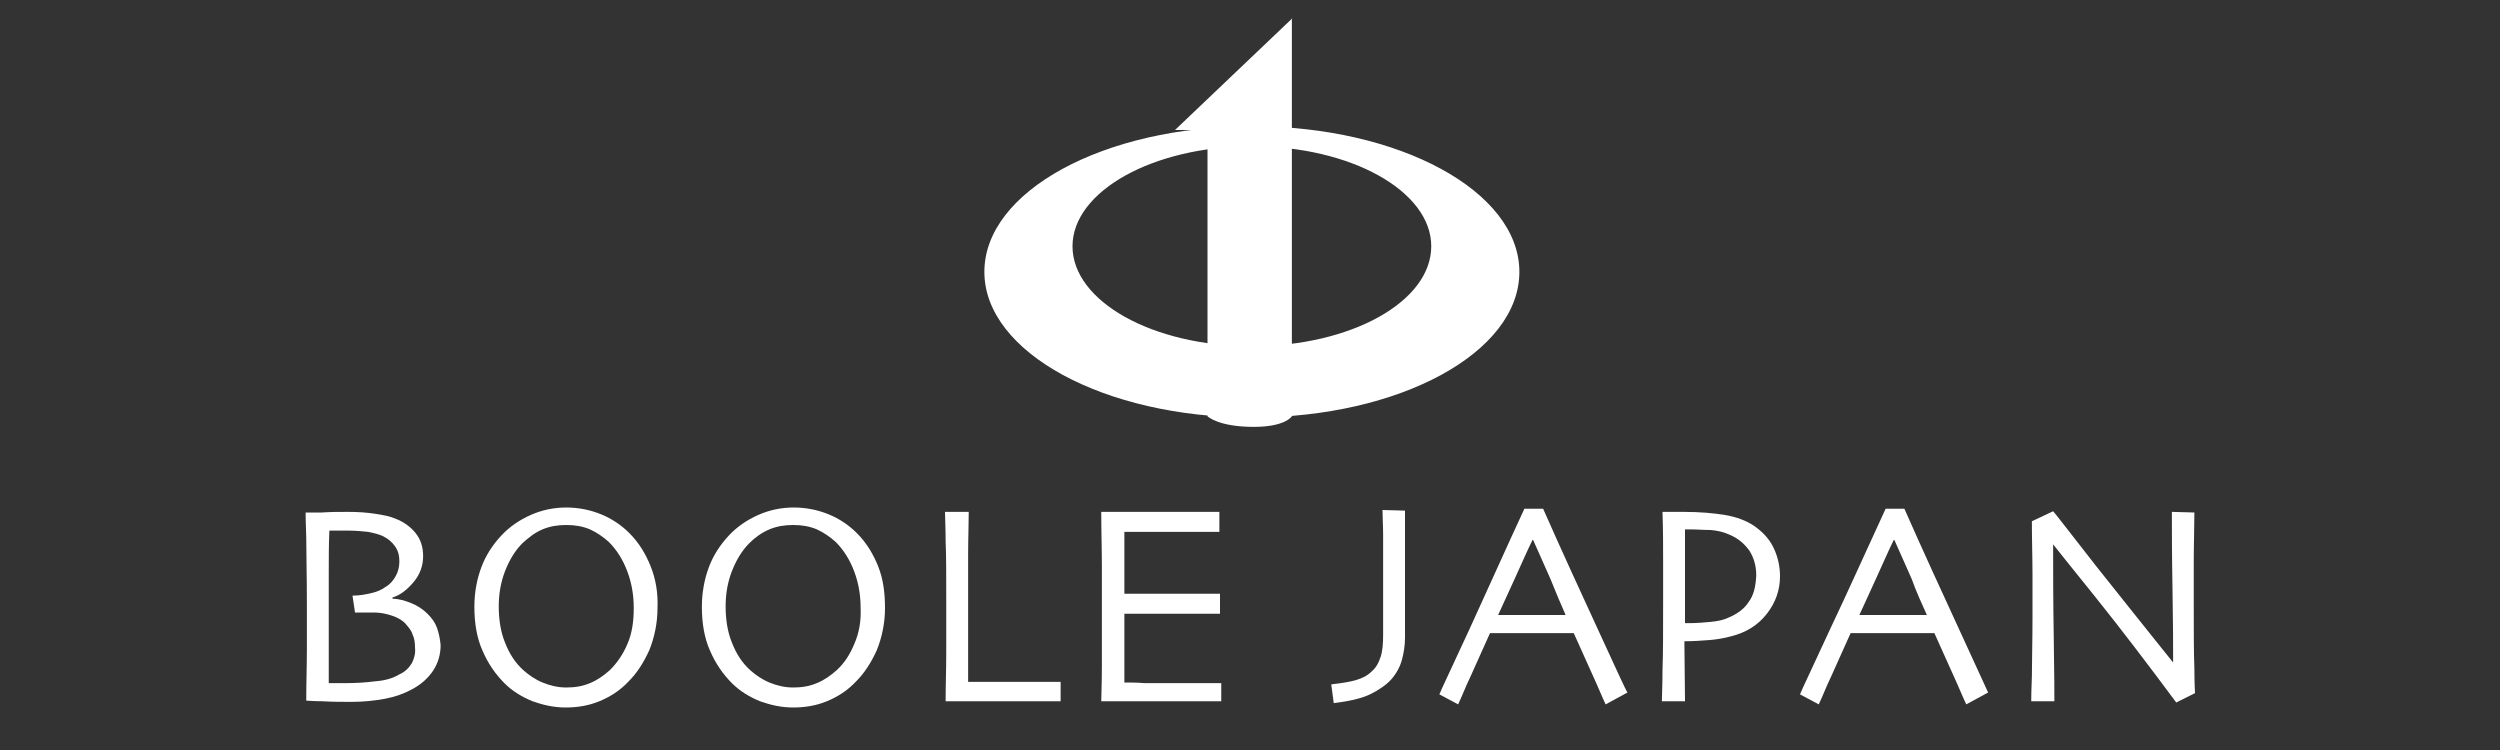
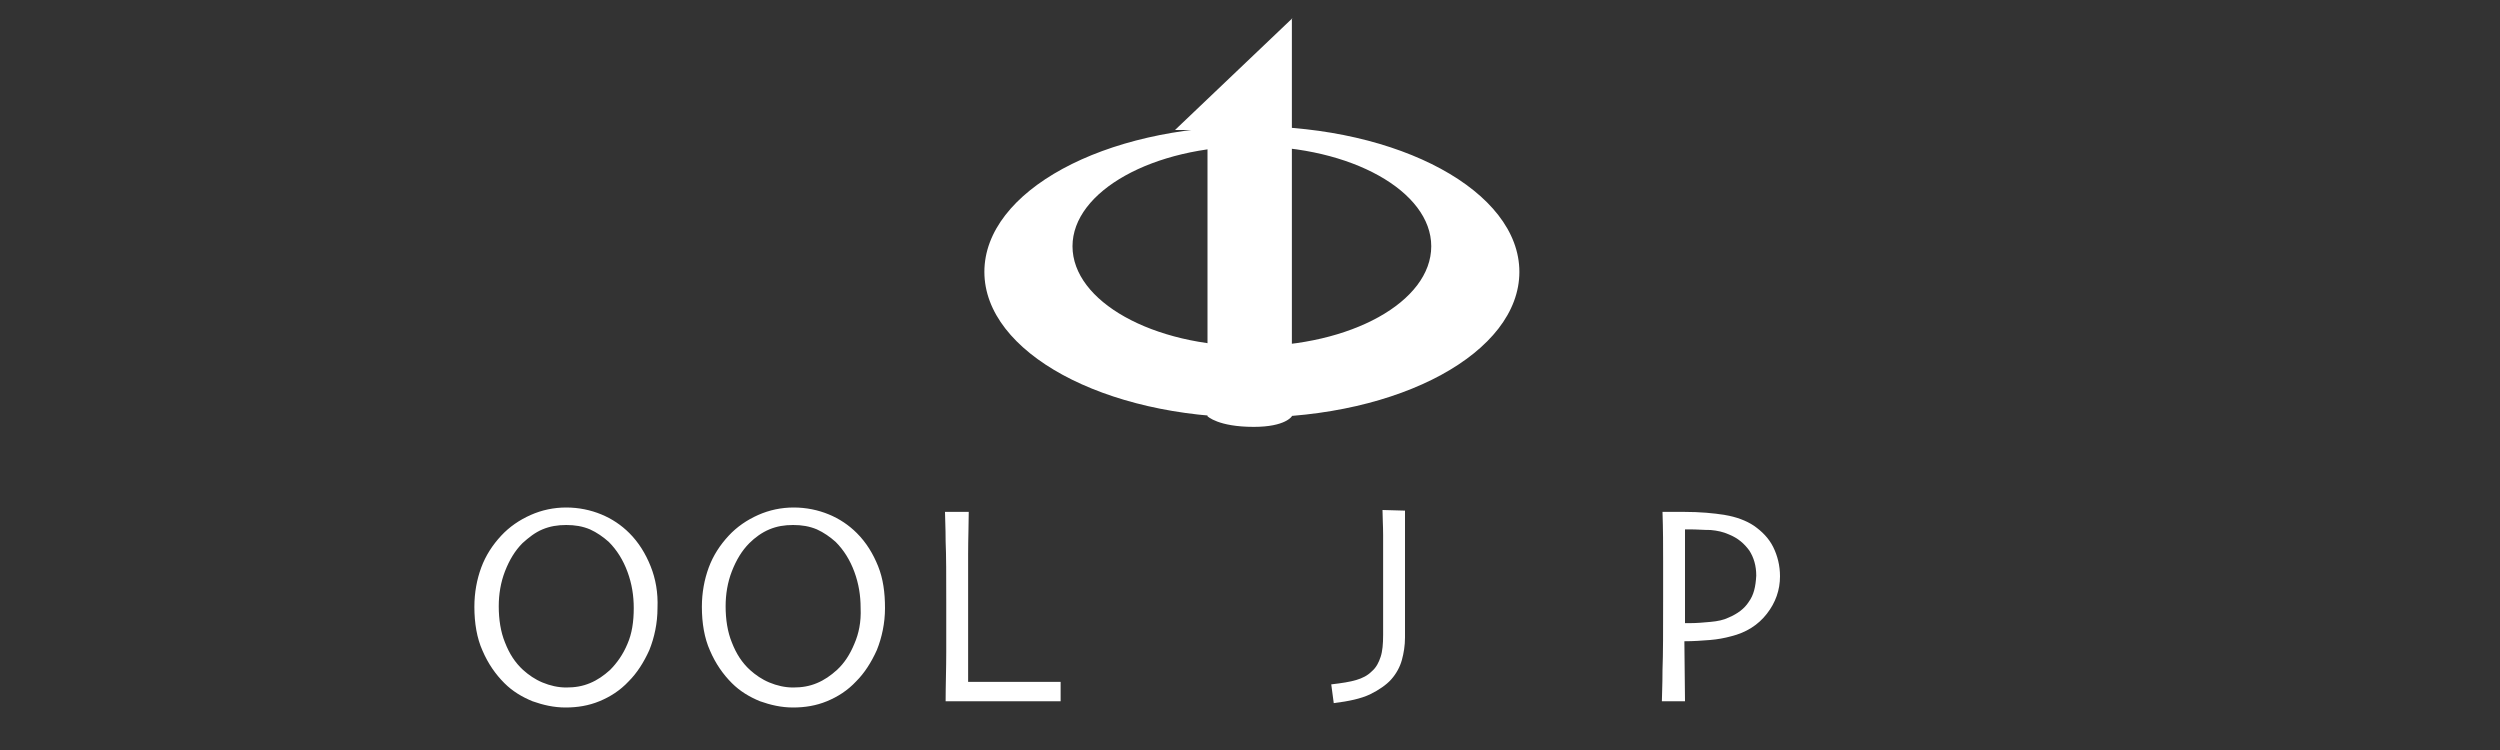
<svg xmlns="http://www.w3.org/2000/svg" version="1.1" id="BJ_x5F_w" x="0px" y="0px" viewBox="0 0 400 120" style="enable-background:new 0 0 400 120;" xml:space="preserve">
  <rect x="0" y="0" width="400" height="120" fill="#333333" stroke="none" />
  <style type="text/css">
	.st0{display:none;}
	.st1{display:inline;fill:#999999;}
	.st2{fill:#FFFFFF;}
</style>
  <g class="st0">
    <rect class="st1" width="400" height="120" />
  </g>
-   <path class="st2" d="M65.9,106.1c-0.5,0.8-1.1,1.4-2,1.8c-1,0.6-2.3,1-3.8,1.1c-1.5,0.2-3.1,0.3-4.8,0.3c-0.5,0-1,0-1.5,0  s-0.9,0-1.2,0c0-0.2,0-1.6,0-4.2s0-5.2,0-7.8c0-1.1,0-2.9,0-5.4s0-4.8,0.1-7c0.2,0,0.5,0,1.1,0s1.3,0,2,0c1.1,0,2.1,0.1,3.1,0.2  c1,0.2,1.8,0.4,2.4,0.7c0.8,0.4,1.4,0.9,1.9,1.6s0.7,1.5,0.7,2.4s-0.2,1.7-0.6,2.4c-0.4,0.7-0.9,1.3-1.6,1.7c-0.7,0.5-1.4,0.8-2.3,1  c-0.9,0.2-1.8,0.4-3,0.4l0.4,2.7c0.2,0,0.5,0,1,0s1.2,0,2,0c1.1,0,2,0.2,2.9,0.5s1.6,0.7,2.1,1.2c0.5,0.6,1,1.1,1.2,1.8  c0.3,0.6,0.4,1.3,0.4,2.1C66.5,104.5,66.3,105.3,65.9,106.1z M69.9,100.4c-0.3-0.8-0.8-1.5-1.5-2.2s-1.6-1.3-2.6-1.7  c-1-0.4-2-0.7-3-0.7v-0.2c1.3-0.4,2.4-1.3,3.4-2.5s1.5-2.6,1.5-4.1s-0.4-2.7-1.2-3.7c-0.8-1-1.9-1.8-3.2-2.3c-0.9-0.4-2-0.6-3.3-0.8  c-1.3-0.2-2.7-0.3-4.3-0.3c-1.4,0-2.8,0-4.2,0.1c-1.5,0-2.4,0-2.6,0c0,0.1,0,1.5,0.1,4c0,2.6,0.1,6.1,0.1,10.5c0,2.3,0,4.8,0,7.4  s-0.1,5.3-0.1,8.2c0.2,0,1.1,0.1,2.6,0.1c1.6,0.1,3.1,0.1,4.6,0.1c2,0,3.8-0.2,5.4-0.5c1.6-0.3,3-0.8,4.3-1.5c1.5-0.8,2.6-1.8,3.4-3  s1.2-2.6,1.2-4.1C70.4,102.2,70.2,101.2,69.9,100.4z" />
  <path class="st2" d="M100.4,103c-0.7,1.7-1.7,3.1-2.8,4.2c-1,0.9-2,1.6-3.2,2.1S92,110,90.6,110c-1.3,0-2.6-0.3-3.8-0.8  c-1.2-0.5-2.2-1.2-3.1-2c-1.3-1.2-2.2-2.6-2.9-4.4c-0.7-1.7-1-3.7-1-5.8c0-1.9,0.3-3.8,1-5.6c0.7-1.8,1.6-3.3,2.8-4.5  c1-0.9,2-1.7,3.2-2.2s2.4-0.7,3.8-0.7s2.6,0.2,3.8,0.7c1.1,0.5,2.1,1.2,3,2c1.3,1.3,2.3,2.9,3,4.8s1,3.8,1,5.8  C101.4,99.5,101.1,101.4,100.4,103z M104.1,90.6c-0.8-2-1.9-3.8-3.4-5.3c-1.3-1.3-2.8-2.3-4.5-3s-3.6-1.1-5.6-1.1s-3.9,0.4-5.7,1.2  c-1.8,0.8-3.4,1.9-4.7,3.3c-1.4,1.5-2.5,3.2-3.2,5.1s-1.1,4-1.1,6.3c0,2.6,0.4,5,1.3,7c0.9,2.1,2.1,3.8,3.5,5.2  c1.3,1.3,2.8,2.2,4.5,2.9c1.7,0.6,3.4,1,5.3,1s3.7-0.3,5.4-1c1.7-0.7,3.3-1.7,4.7-3.2c1.3-1.3,2.4-3,3.3-5c0.8-2,1.3-4.3,1.3-6.7  C105.3,94.8,104.9,92.6,104.1,90.6z" />
  <path class="st2" d="M136.7,103c-0.7,1.7-1.6,3.1-2.8,4.2c-1,0.9-2,1.6-3.2,2.1s-2.4,0.7-3.8,0.7c-1.3,0-2.6-0.3-3.8-0.8  c-1.2-0.5-2.2-1.2-3.1-2c-1.3-1.2-2.2-2.6-2.9-4.4c-0.7-1.7-1-3.7-1-5.8c0-1.9,0.3-3.8,1-5.6c0.7-1.8,1.6-3.3,2.8-4.5  c0.9-0.9,2-1.7,3.2-2.2s2.4-0.7,3.8-0.7c1.4,0,2.6,0.2,3.8,0.7c1.1,0.5,2.1,1.2,3,2c1.3,1.3,2.3,2.9,3,4.8s1,3.8,1,5.8  C137.8,99.5,137.4,101.4,136.7,103z M140.5,90.6c-0.8-2-1.9-3.8-3.4-5.3c-1.3-1.3-2.8-2.3-4.5-3s-3.6-1.1-5.6-1.1  c-2,0-3.9,0.4-5.7,1.2c-1.8,0.8-3.4,1.9-4.7,3.3c-1.4,1.5-2.5,3.2-3.2,5.1s-1.1,4-1.1,6.3c0,2.6,0.4,5,1.3,7  c0.9,2.1,2.1,3.8,3.5,5.2c1.3,1.3,2.8,2.2,4.5,2.9c1.7,0.6,3.4,1,5.3,1c1.9,0,3.7-0.3,5.4-1s3.3-1.7,4.7-3.2c1.3-1.3,2.4-3,3.3-5  c0.8-2,1.3-4.3,1.3-6.7C141.6,94.8,141.3,92.6,140.5,90.6z" />
  <path class="st2" d="M169.8,112.2c-0.2,0-1.1,0-2.9,0c-1.7,0-3.9,0-6.6,0c-1.8,0-3.4,0-5,0s-2.9,0-4,0c0-2.6,0.1-5.2,0.1-7.9  c0-2.7,0-5.3,0-7.9c0-4.3,0-7.6-0.1-9.8c0-2.2-0.1-3.8-0.1-4.7h3.8c0,1.9-0.1,4.2-0.1,6.8c0,2.6,0,4.6,0,6.3c0,4,0,7.3,0,9.9  c0,2.7,0,4.1,0,4.2c0.6,0,1.4,0,2.2,0c0.9,0,1.7,0,2.4,0c2.7,0,5,0,7,0s3.1,0,3.2,0v3.1H169.8z" />
-   <path class="st2" d="M195.4,112.2c-0.1,0-1.1,0-3,0s-4.2,0-6.9,0c-1.9,0-3.7,0-5.3,0s-2.9,0-4,0c0-0.9,0.1-2.8,0.1-5.7  c0-2.9,0-5.9,0-9.1c0-1.7,0-4,0-6.8s-0.1-5.7-0.1-8.7c1.1,0,2.4,0,4,0s3.3,0,5,0c2.9,0,5.2,0,7,0s2.8,0,2.9,0v3.2  c-0.2,0-1.1,0-2.8,0s-3.9,0-6.5,0c-1.1,0-2.2,0-3.3,0s-1.9,0-2.6,0c0,1.7,0,3.4,0,5.1s0,3.3,0,4.8c0.7,0,1.5,0,2.4,0s1.7,0,2.5,0  c2.6,0,5,0,7.1,0s3.2,0,3.3,0v3.2c-0.1,0-1.4,0-3.7,0c-2.4,0-4.5,0-6.5,0c-0.7,0-1.6,0-2.6,0s-1.8,0-2.5,0c0,2.9,0,5.1,0,6.8  c0,1.7,0,3.1,0,4.2c0.9,0,2,0,3.2,0.1c1.3,0,2.6,0,4.1,0c2.2,0,4.1,0,5.6,0s2.4,0,2.6,0V112.2z" />
  <path class="st2" d="M224.8,81.7c0,1.2,0,2.5,0,3.8c0,1.4,0,3.5,0,6.4c0,1.5,0,3.1,0,4.8s0,3.5,0,5.3c0,1.3-0.2,2.5-0.5,3.6  s-0.9,2.2-1.7,3.1s-2,1.7-3.4,2.4c-1.5,0.7-3.4,1.1-5.8,1.4l-0.4-3c1.7-0.2,3-0.4,4-0.7c1-0.3,1.8-0.7,2.5-1.4  c0.7-0.6,1.1-1.4,1.4-2.3c0.3-0.9,0.4-2.1,0.4-3.5c0-1.6,0-3.1,0-4.6s0-2.9,0-4.3c0-3.2,0-5.6,0-7.1s-0.1-2.8-0.1-4L224.8,81.7  L224.8,81.7z" />
-   <path class="st2" d="M250.5,98.4h-10.8l0,0c0.7-1.5,1.6-3.5,2.7-5.9c1.1-2.4,2-4.5,2.8-6.1h0.1c1,2.2,1.9,4.3,2.8,6.3  C248.9,94.7,249.7,96.6,250.5,98.4L250.5,98.4z M255.8,101c-2.9-6.3-5.9-12.8-8.9-19.6h-3c-3.1,6.7-6,13.2-8.8,19.3  s-4.5,9.6-4.8,10.4l3,1.6c0.1-0.2,0.6-1.3,1.4-3.2c0.9-1.9,2.1-4.7,3.7-8.2h13.4c1.5,3.3,2.7,6,3.6,8c0.9,2.1,1.4,3.2,1.5,3.4  l3.5-1.9C260.2,110.6,258.7,107.3,255.8,101z" />
  <path class="st2" d="M279.8,96.3c-0.7,1.1-1.8,1.9-3.2,2.5c-0.8,0.4-1.8,0.6-2.9,0.7s-2.2,0.2-3.2,0.2c-0.1,0-0.2,0-0.4,0  c-0.2,0-0.3,0-0.5,0c0-0.2,0-1.1,0-2.6s0-2.8,0-4s0-2.9,0-5s0-3.2,0-3.4c0.2,0,0.3,0,0.4,0s0.3,0,0.4,0c1.1,0,2.2,0.1,3.3,0.1  c1.1,0.1,2,0.3,2.9,0.7c1.5,0.6,2.5,1.5,3.3,2.6c0.7,1.1,1.1,2.4,1.1,4C280.9,93.9,280.6,95.2,279.8,96.3z M283.7,87.5  c-0.7-1.4-1.8-2.5-3.1-3.4c-1.2-0.8-2.8-1.4-4.6-1.7c-1.8-0.3-4-0.5-6.6-0.5c-0.4,0-0.9,0-1.5,0s-1.3,0-1.9,0  c0.1,2.9,0.1,5.5,0.1,7.9s0,4.4,0,6c0,5.1,0,8.9-0.1,11.4c0,2.5-0.1,4.1-0.1,5h3.7l-0.1-9.6c1.5,0,2.8-0.1,4.1-0.2  c1.2-0.1,2.3-0.3,3.4-0.6c2.4-0.6,4.3-1.8,5.7-3.6c1.4-1.8,2.1-3.8,2.1-6C284.8,90.5,284.4,88.9,283.7,87.5z" />
-   <path class="st2" d="M308.3,98.4h-10.8l0,0c0.7-1.5,1.6-3.5,2.7-5.9s2-4.5,2.8-6.1h0.1c1,2.2,1.9,4.3,2.8,6.3  C306.6,94.7,307.5,96.6,308.3,98.4L308.3,98.4z M313.6,101c-2.9-6.3-5.9-12.8-8.9-19.6h-3c-3.1,6.7-6,13.2-8.9,19.3  c-2.8,6.1-4.5,9.6-4.8,10.4l3,1.6c0.1-0.2,0.6-1.3,1.4-3.2c0.9-1.9,2.1-4.7,3.7-8.2h13.4c1.5,3.3,2.7,6,3.6,8  c0.9,2.1,1.4,3.2,1.5,3.4l3.5-1.9C318,110.6,316.5,107.3,313.6,101z" />
-   <path class="st2" d="M351.1,82c0,2.4-0.1,5.1-0.1,8.1s0,5.2,0,6.6c0,4.3,0,7.7,0.1,10.2c0,2.5,0.1,3.9,0.1,4l-3,1.5  c-4.6-6.2-8.8-11.7-12.8-16.7s-6.3-7.8-6.9-8.6l0,0c0,4,0,9,0.1,14.9s0.1,9.3,0.1,10.2H325c0-0.4,0-1.7,0.1-4c0-2.3,0.1-5.5,0.1-9.6  c0-1.6,0-3.8,0-6.5s-0.1-5.6-0.1-8.7l3.4-1.6c0.3,0.3,2.6,3.3,6.9,8.8c4.4,5.5,8.5,10.7,12.3,15.4l0,0c0-2.3,0-6.2-0.1-11.8  c-0.1-5.5-0.1-9.6-0.1-12.3L351.1,82L351.1,82z" />
  <path class="st2" d="M200.3,20.2c-23.7,0-42.8,10.4-42.8,23.3s19.2,23.3,42.8,23.3c23.7,0,42.8-10.4,42.8-23.3  S223.9,20.2,200.3,20.2z M200.3,55.4c-15.9,0-28.7-7.2-28.7-16s12.9-16,28.7-16c15.9,0,28.7,7.2,28.7,16  C229,48.3,216.1,55.4,200.3,55.4z" />
  <path class="st2" d="M206.8,2.9L188,20.8h5.2v45.8c0,0,1.7,1.7,7.4,1.7c5.1,0,6.1-1.7,6.1-1.7V2.9H206.8z" />
</svg>